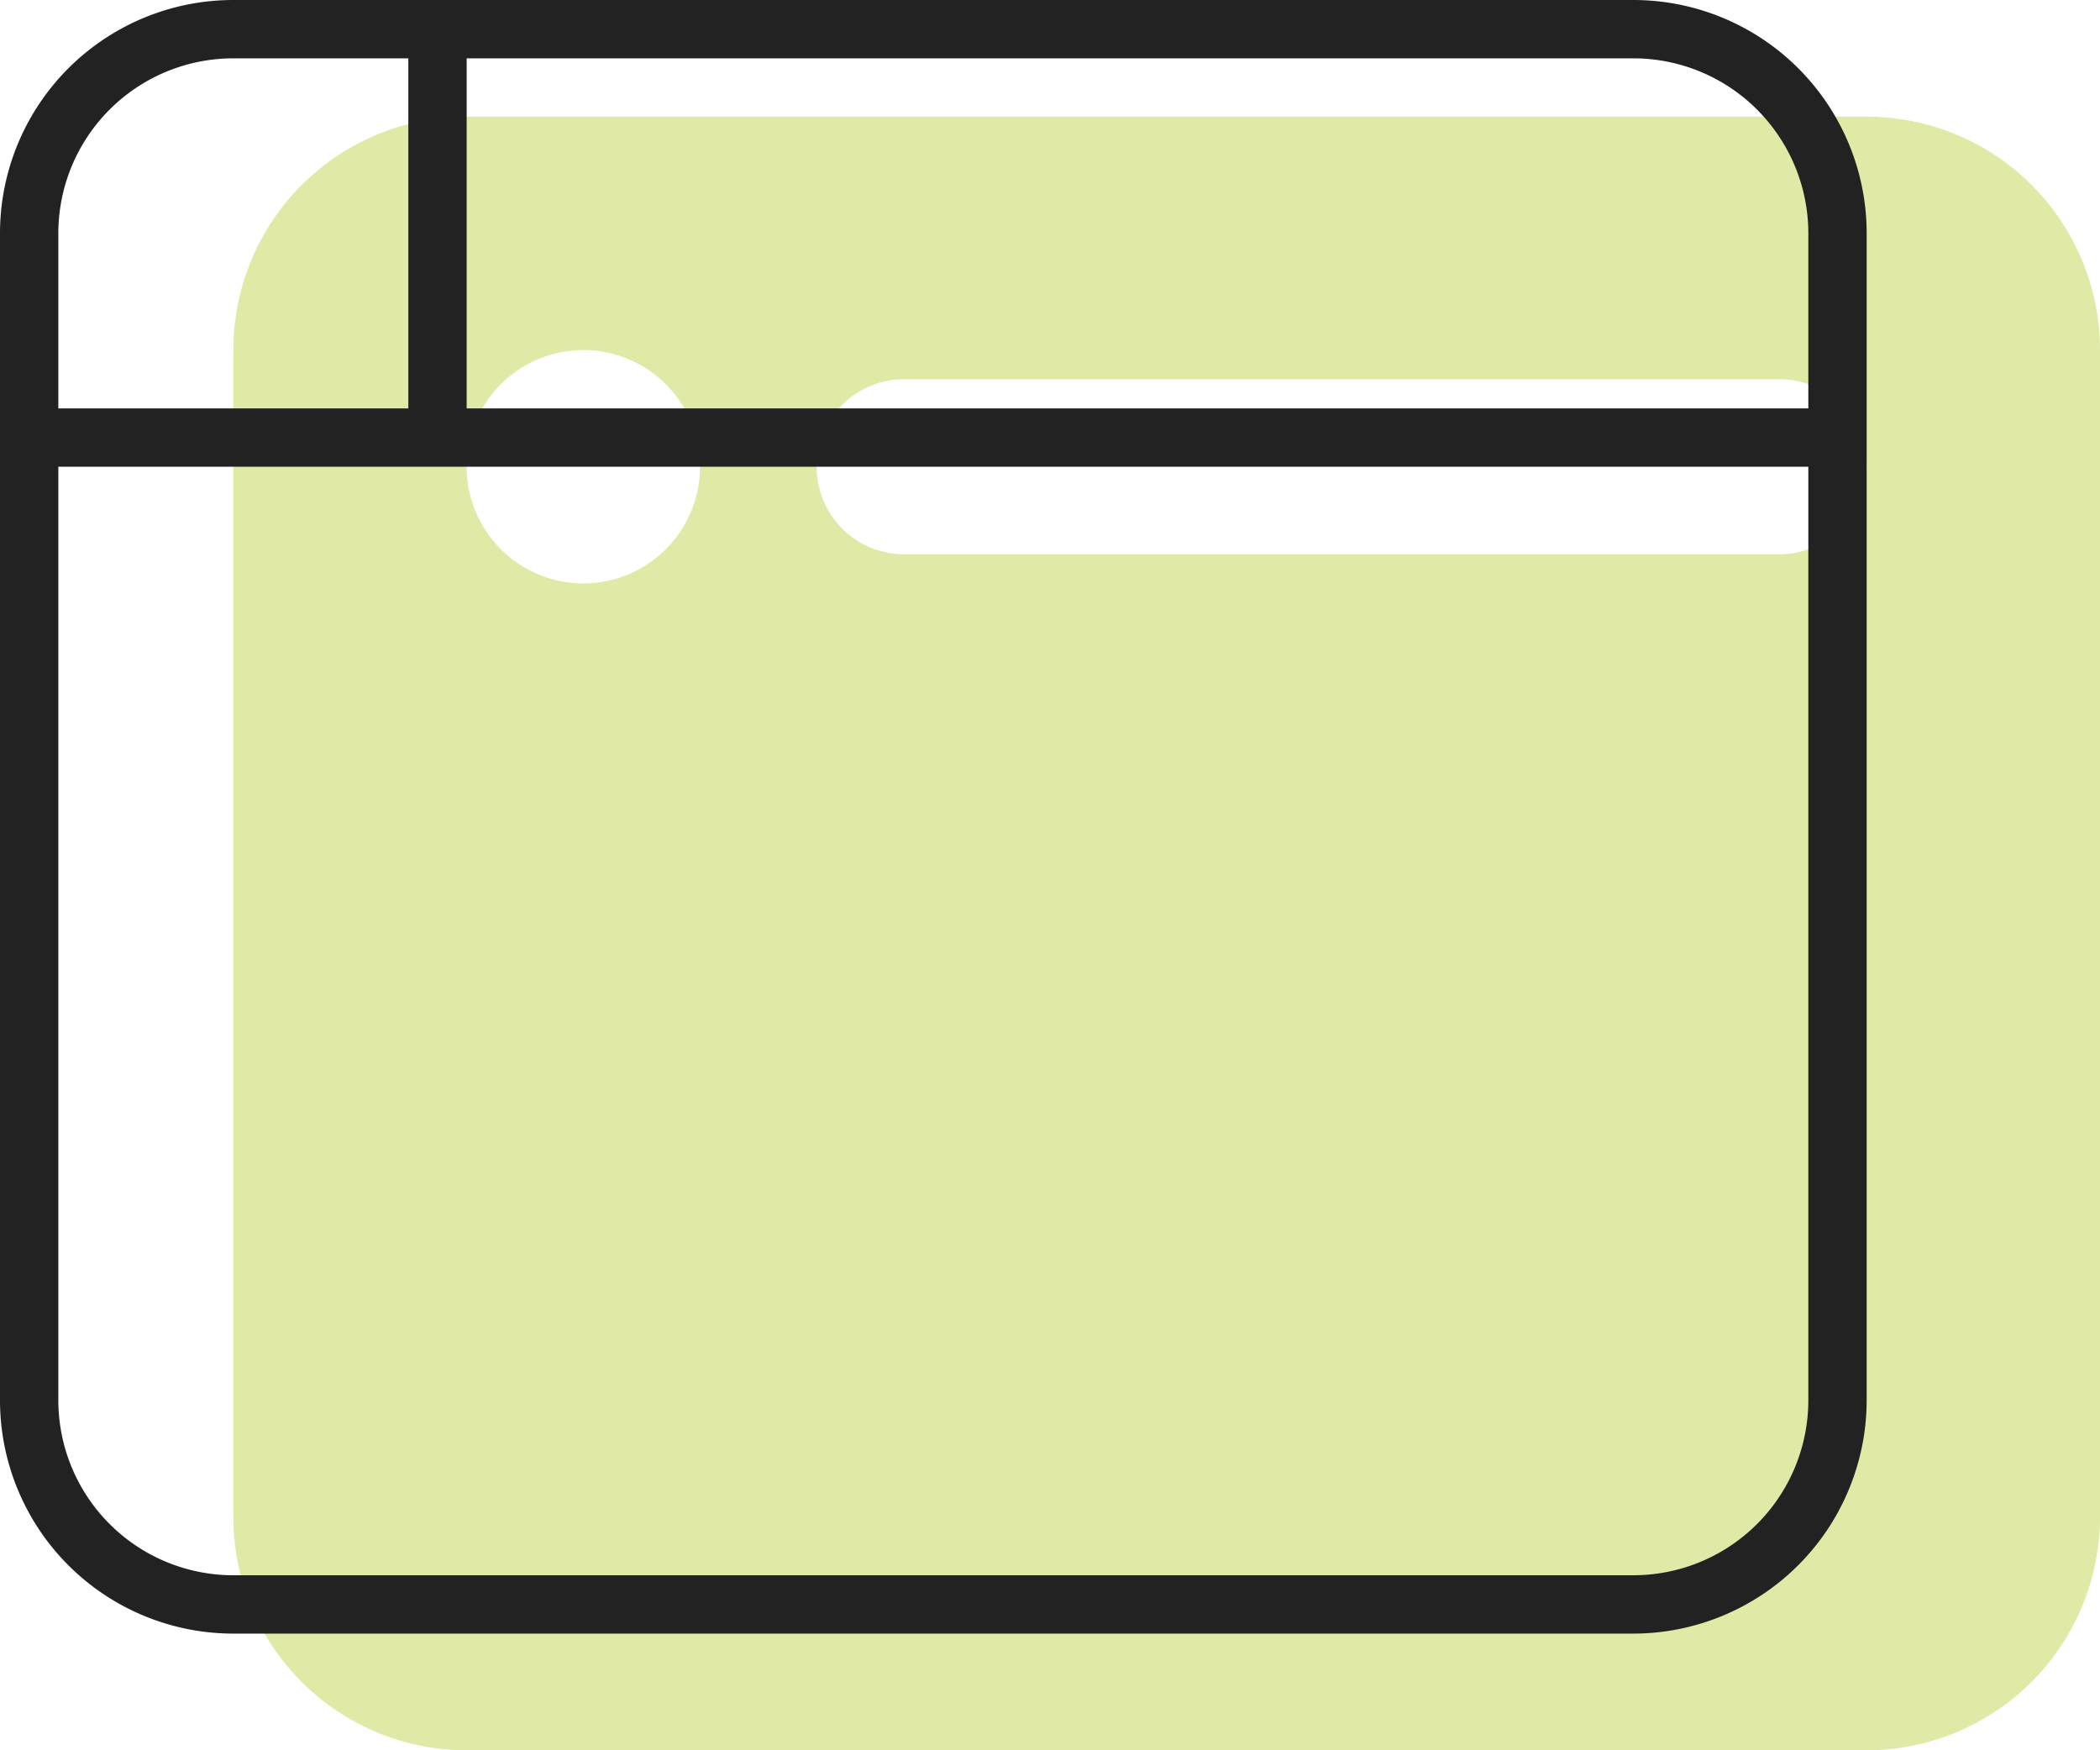
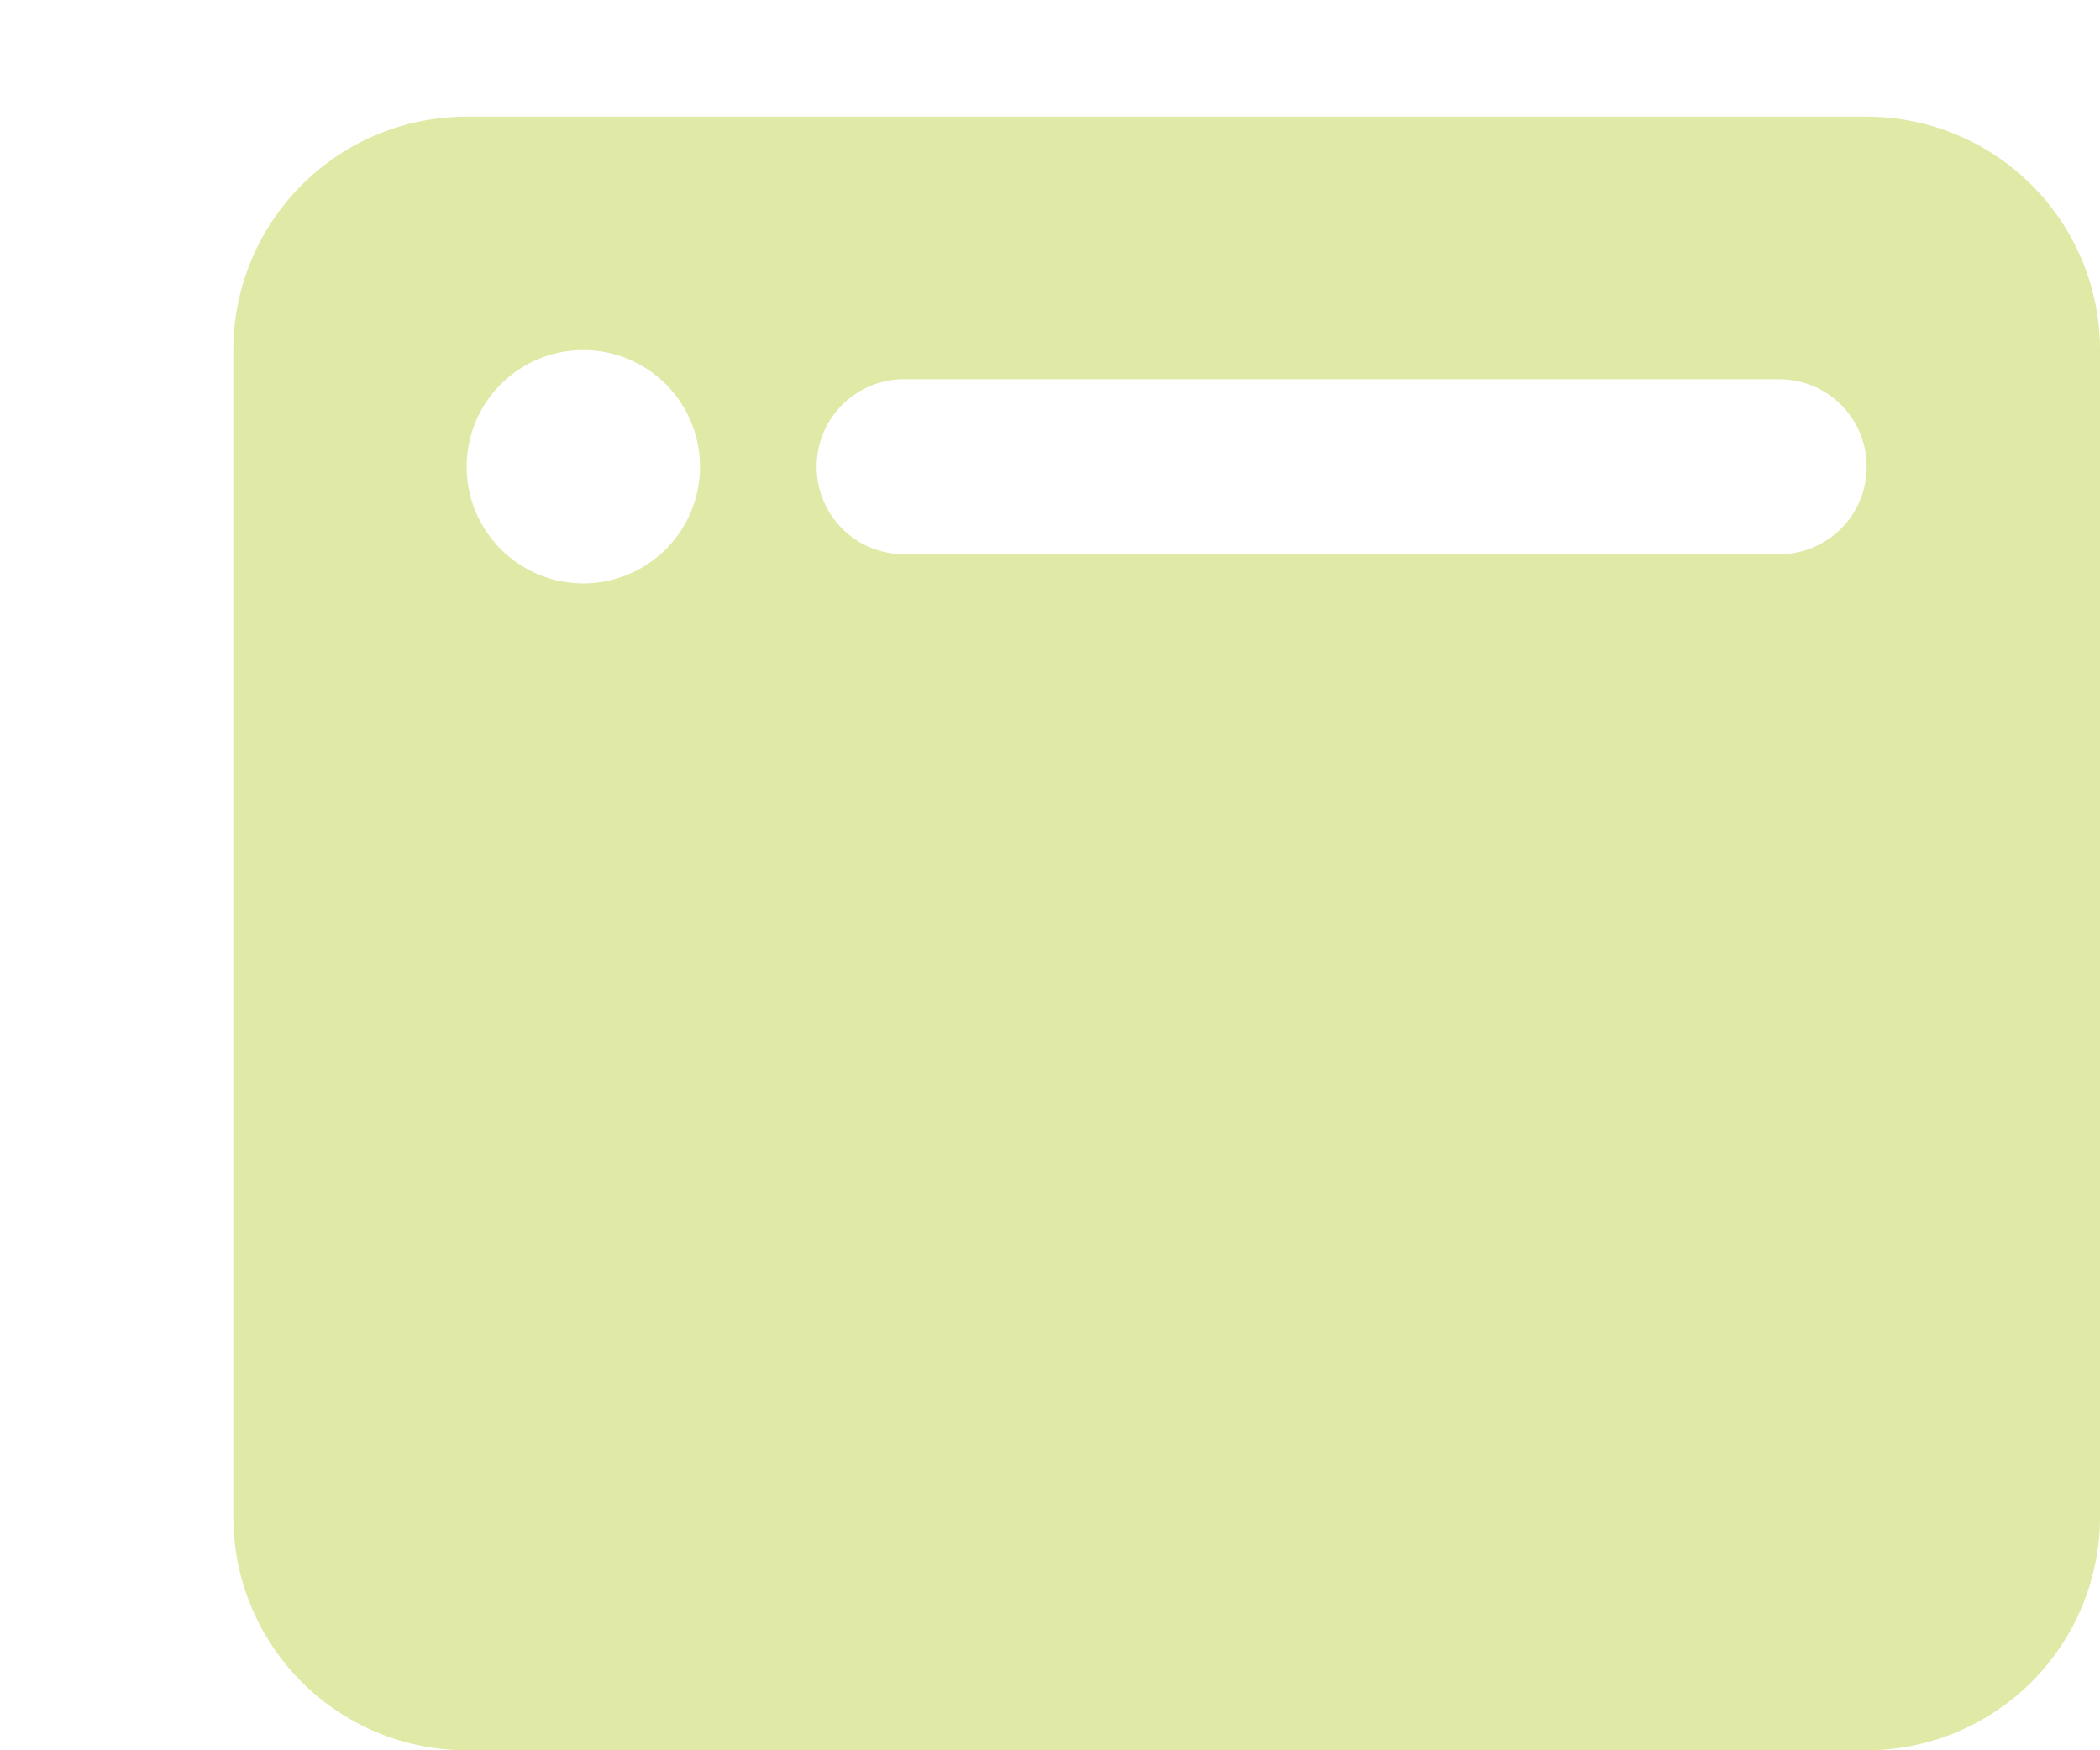
<svg xmlns="http://www.w3.org/2000/svg" width="54" height="45" viewBox="0 0 54 45">
  <g id="Group_23" data-name="Group 23" transform="translate(-649 -6763)">
    <path id="browser" d="M0-33a6,6,0,0,1,6-6H42a6,6,0,0,1,6,6V-3a6.006,6.006,0,0,1-6,6H6A6,6,0,0,1,0-3Zm9,6a3,3,0,0,0,3-3,3,3,0,0,0-3-3,3,3,0,0,0-3,3A3,3,0,0,0,9-27Zm33-3a2.245,2.245,0,0,0-2.25-2.25H17.25A2.245,2.245,0,0,0,15-30a2.245,2.245,0,0,0,2.25,2.25h22.5A2.245,2.245,0,0,0,42-30Z" transform="translate(655 6805)" fill="#e0e9a6" />
-     <path id="browser-2" data-name="browser" d="M0-33a6,6,0,0,1,6-6H42a6,6,0,0,1,6,6V-3a6.006,6.006,0,0,1-6,6H6A6,6,0,0,1,0-3Zm12,4.5H46.5V-33A4.5,4.5,0,0,0,42-37.5H12Zm-1.5-9H6A4.5,4.5,0,0,0,1.5-33v4.5h9ZM1.5-27V-3A4.5,4.5,0,0,0,6,1.5H42A4.5,4.5,0,0,0,46.5-3V-27Z" transform="translate(649 6802)" fill="#222" />
  </g>
</svg>